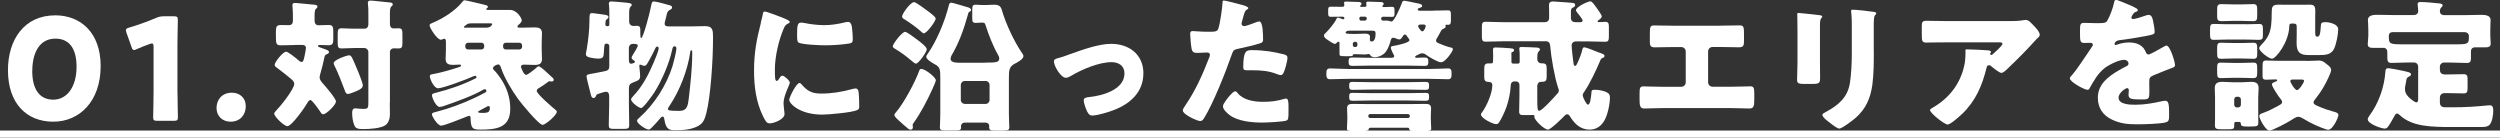
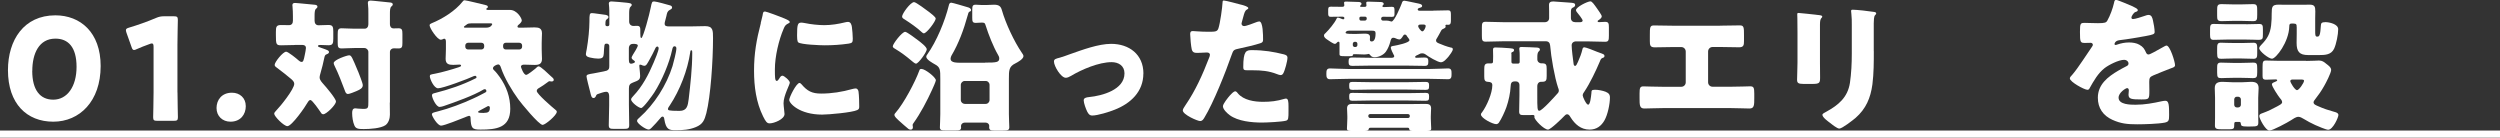
<svg xmlns="http://www.w3.org/2000/svg" id="_レイヤー_2" data-name="レイヤー 2" width="430.42" height="23.69" viewBox="0 0 430.42 23.69">
  <rect x="0" y="0" width="430.42" height="23.69" fill="#333333" stroke="none" />
  <defs>
    <style>
      .cls-1 {
        fill: #fff;
        stroke-width: 0px;
      }
    </style>
  </defs>
  <g id="_レイヤー_2-2" data-name="レイヤー 2">
    <g>
      <path class="cls-1" d="M17.33,11.37c0,6.06-3.62,9.58-8.16,9.58S1.37,17.87,1.37,12.08C1.37,6.87,4.13,2.64,9.53,2.64c4.3,0,7.8,2.93,7.8,8.73ZM5.55,12.2c0,3.28,1.34,4.96,3.62,4.96,2.4,0,4.01-2.25,4.01-5.65s-1.44-4.86-3.64-4.86c-2.84,0-3.98,2.59-3.98,5.55Z" />
      <path class="cls-1" d="M30.56,15.91c0,1.3.07,4.11.07,4.28,0,.51-.15.61-.71.61h-2.84c-.56,0-.71-.1-.71-.61,0-.17.07-2.98.07-4.28v-7.82c0-.44-.07-.61-.29-.61-.1,0-.2.02-.39.1-.83.29-1.56.59-2.22.88-.2.1-.34.15-.46.15-.22,0-.32-.17-.44-.54l-.86-2.42c-.07-.2-.1-.34-.1-.46,0-.22.15-.32.56-.44,1.47-.44,3.15-1.03,4.62-1.66.51-.22.88-.29,1.44-.29h1.61c.56,0,.71.1.71.61,0,.17-.07,2.98-.07,4.28v8.24Z" />
      <path class="cls-1" d="M42.32,18.24c0,1.52-.95,2.71-2.64,2.71-1.37,0-2.4-.95-2.4-2.35s.9-2.64,2.66-2.64c1.37,0,2.37.93,2.37,2.27Z" />
      <path class="cls-1" d="M50.75,7.75c-.78,0-1.56.05-2.35.05-.86,0-.9-.2-.9-1.76v-.56c0-.83.07-1.17.86-1.17.46,0,.93.02,1.39.02.49,0,.68-.32.68-.76v-.78c0-.51-.02-1.17-.07-1.69-.02-.07-.02-.15-.02-.22,0-.32.22-.37.49-.37.17,0,.46.02.64.05.88.07,1.76.15,2.64.25.22.02.54.05.54.34,0,.17-.1.24-.27.39-.2.17-.22.71-.22,1.22v.81c0,.44.22.78.68.78.56,0,1.15-.05,1.71-.05.76,0,.83.34.83,1.15v1.17c0,.83-.07,1.17-.83,1.17-.49,0-.95-.05-1.44-.05-.1,0-.37.02-.37.17,0,.17.29.22.68.37.81.29,1.22.39,1.22.68,0,.2-.17.29-.37.37-.32.1-.37.29-.46.73-.17.83-.37,1.64-.61,2.45-.07.27-.17.56-.17.83,0,.46.42.86.68,1.17.42.46,2.13,2.47,2.13,2.96,0,.59-1.66,2.2-2.18,2.2-.22,0-.32-.12-.44-.32-.24-.34-1.44-2.13-1.78-2.13-.24,0-.39.27-.49.44-.39.73-2.71,4.06-3.47,4.06-.61,0-2.27-1.69-2.27-2.13,0-.17.12-.34.39-.61.68-.68,3.06-3.64,3.06-4.55,0-.34-.27-.59-.51-.81-.81-.68-1.59-1.3-2.44-1.93-.34-.25-.42-.32-.42-.54,0-.46,1.42-2.25,1.98-2.25.32,0,1.78,1.17,2.1,1.47.15.12.34.29.54.29.29,0,.37-.2.59-1.34.05-.2.17-.88.17-1.05,0-.46-.34-.54-.73-.54h-1.17ZM61.65,12.29c.17.44.81,2.03.81,2.37,0,.49-.39.73-1.1,1.03-.29.12-1.17.49-1.44.49-.34,0-.44-.29-.54-.56-.54-1.42-1.08-2.88-1.76-4.25-.07-.12-.17-.37-.17-.51,0-.56,2.3-1.34,2.66-1.34.39,0,.51.32,1.54,2.79ZM67.11,17.65c0,.71.02,1.39.02,2.1,0,.61-.22,1.42-.78,1.81-.81.54-2.62.66-3.72.66-.93,0-1.37-.05-1.61-.61-.27-.59-.39-1.49-.39-2.13,0-.39.05-.83.54-.83.15,0,.37.03.49.05.27.02.59.05.86.05.9,0,.9-.15.9-1.32v-8.48c0-.37-.32-.68-.68-.68h-1.74c-.76,0-1.64.07-2.18.07-.64,0-.68-.29-.68-1.05v-1.34c0-.78.05-1.08.68-1.08s1.37.07,2.18.07h1.78c.39,0,.64-.32.64-.76v-1.83c0-.56,0-1.12-.07-1.64-.02-.07-.02-.15-.02-.22,0-.32.22-.39.49-.39.17,0,.46.05.64.05.88.1,1.74.17,2.62.27.22.02.54.05.54.34,0,.17-.1.22-.27.39-.2.2-.22.68-.22,1.22v1.81c0,.39.2.71.64.71.27,0,.54-.02.83-.02.61,0,.68.27.68.98v1.54c0,.68-.07.95-.68.95-.27,0-.54-.02-.81-.02-.37,0-.66.27-.66.66v8.68Z" />
      <path class="cls-1" d="M92.75,11.42c.34,0,1.69,1.32,2,1.61.39.34.59.49.59.71,0,.2-.17.29-.37.29-.12,0-.32-.05-.39-.05-.1,0-.2.12-.39.24-.44.32-.88.64-1.34.9-.22.12-.44.27-.44.54,0,.51,2.71,2.83,3.23,3.25.12.1.22.17.22.34,0,.59-1.98,2.25-2.44,2.25-.64,0-3.69-3.72-4.18-4.4-1.12-1.54-2.4-3.67-3.01-5.5-.07-.22-.2-.51-.46-.51-.2,0-.9.29-.9.66,0,.17.12.27.22.37.32.29.68.78.93,1.12,1.17,1.64,1.83,3.47,1.83,5.48,0,3.32-2.42,3.59-5.13,3.59-1.44,0-1.64-.22-1.71-2.05,0-.17-.07-.32-.27-.32-.1,0-.61.22-.73.27-.66.27-3.54,1.42-4.06,1.42-.64,0-1.59-1.64-1.59-1.93s.32-.34.98-.51c2-.51,4.3-1.37,6.18-2.25.98-.44,1.54-.78,2.05-1.03.07-.05.17-.1.17-.24,0-.07-.05-.32-.27-.32-.07,0-.12.02-.2.05-1.78,1.08-4.84,2.15-6.82,2.84-.2.07-.56.17-.76.17-.61,0-1.32-1.56-1.32-2,0-.27.22-.32.51-.39,2.49-.64,4.69-1.37,6.99-2.52.05-.02.17-.07.17-.2s-.12-.25-.24-.25c-.07,0-.15.02-.22.05-.95.46-5.3,2.1-6.16,2.1-.71,0-1.42-1.61-1.42-2.08,0-.29.15-.29.93-.44,1.08-.2,3.03-.76,4.03-1.1.29-.1.42-.15.42-.29s-.15-.17-.24-.17c-.24,0-.73.05-1.12.05-.76,0-1.3-.15-1.3-1.03,0-.44.05-1.03.05-1.69v-1.22c0-.27-.02-.56-.29-.56-.07,0-.15.02-.22.07-.1.05-.24.1-.37.1-.61,0-1.93-2-1.93-2.49,0-.2.2-.27.34-.34,1.88-.76,4.08-2.13,5.33-3.72.1-.15.2-.24.37-.24.27,0,3.15.71,3.62.83.24.07.37.12.37.32,0,.12-.1.2-.2.24-.05.03-.07.07-.07.12,0,.15.2.15.29.15h3.79c1.2,0,2.03,1.42,2.03,1.81,0,.29-.37.61-.59.78-.12.1-.15.2-.15.27,0,.2.22.2.37.2h.37c.73,0,1.44-.05,2.18-.05s1.3.12,1.3,1.03c0,.42-.05,1.03-.05,1.66v1.05c0,.66.05,1.27.05,1.69,0,.86-.51,1.03-1.25,1.03-.61,0-1.22-.05-1.83-.05-.24,0-.54.07-.54.37,0,.07.44,1.39.9,1.39.27,0,1.32-.86,1.56-1.05.29-.25.39-.42.61-.42ZM81.07,4.03c-.46,0-.56.07-.78.24-.05.05-.15.12-.27.2-.12.07-.15.12-.15.17,0,.12.1.12.2.12h3.67c.83,0,1-.56,1-.59,0-.1-.07-.15-.29-.15h-3.37ZM80.6,7.36c-.27,0-.49.2-.49.46v.24c0,.27.22.46.49.46h2.27c.27,0,.49-.2.49-.46v-.24c0-.27-.2-.46-.49-.46h-2.27ZM83.34,19.43c.68,0,1-.15,1-.9,0-.17-.12-.27-.27-.27-.07,0-.12.02-.24.1-.22.12-1.08.59-1.32.71-.1.05-.2.12-.2.2,0,.15.27.17,1.03.17ZM87.08,7.36c-.27,0-.46.2-.46.46v.24c0,.27.2.46.46.46h2.32c.27,0,.49-.2.49-.46v-.24c0-.27-.22-.46-.49-.46h-2.32Z" />
      <path class="cls-1" d="M108.28,18.11c0,1.12.05,2.27.05,3.42,0,.61-.22.66-1.05.66h-1.49c-.73,0-.98-.05-.98-.64,0-1.15.07-2.3.07-3.45v-1.47c0-.34-.05-.83-.51-.83-.37,0-1.08.27-1.44.39-.2.07-.27.17-.34.37-.07.15-.2.32-.39.32-.37,0-.44-.44-.56-.93-.22-.83-.66-2.57-.66-2.79,0-.32.24-.37,1.3-.54.24-.05.54-.1.88-.17.61-.12,1.08-.2,1.32-.29.37-.17.42-.39.42-.83v-3.42c0-.22-.2-.39-.39-.39h-.12c-.39,0-.34.25-.44,1.74-.05.61-.2.83-.98.83-.42,0-.88-.07-1.32-.17-.32-.07-.78-.17-.78-.61,0-.15.1-.59.15-.86.27-1.54.46-3.47.46-4.72s.02-1.47.44-1.47c.32,0,1.66.22,2.13.27.24.02.71.1.71.42,0,.15-.15.27-.24.34-.2.15-.29.17-.29.93,0,.2.12.29.29.29h.1c.17,0,.29-.12.29-.27v-1.37c0-.71,0-1.52-.07-2.03-.02-.15-.02-.17-.02-.25,0-.27.22-.34.46-.34.27,0,2.27.17,2.62.22.61.07.86.12.86.37,0,.15-.05.17-.24.37-.12.12-.2.46-.2,1.03v1.47c0,.56.42.76.68.76.22,0,.44-.02.68-.02.49,0,.56.27.56.71v.61c0,.44.02.78.17.78.32,0,1.44-4.23,1.61-5.18.2-1,.24-1.12.59-1.12.39,0,2.27.54,2.76.68.2.05.34.17.34.37,0,.22-.22.32-.42.42-.37.2-.44.46-.56,1.05-.05.22-.12.51-.2.78-.05.17-.1.37-.1.49,0,.42.22.51.81.51h3.52c.88,0,1.78-.05,2.66-.05,1.34,0,1.34.76,1.34,2.05,0,3.98-.42,10.05-1.15,12.93-.32,1.22-.61,1.91-1.81,2.4-1.1.46-2.27.54-3.45.54s-1.69-.12-1.98-1.91c-.02-.17-.07-.44-.29-.44-.17,0-.29.15-.39.27-.49.59-1,1.15-1.54,1.69-.15.15-.29.27-.49.27-.49,0-1.98-1.03-1.98-1.49,0-.22.24-.42.39-.54,2.59-2.3,4.69-5.6,5.72-8.9.17-.59.66-2.47.66-3.01,0-.22-.07-.39-.32-.39-.27,0-.34.32-.39.54-.51,2.4-1.78,5.35-3.1,7.43-.27.42-1.86,2.66-2.25,2.66-.42,0-1.74-1-1.74-1.49,0-.17.27-.46.39-.59,1.56-1.64,2.62-3.67,3.5-5.75.2-.44.86-2.05.86-2.44,0-.15-.07-.32-.24-.32s-.32.24-.37.39c-.29.61-.59,1.22-.93,1.81-.42.76-.59,1.12-.93,1.12-.17,0-.34-.07-.49-.15-.05-.02-.15-.05-.22-.05-.15,0-.15.1-.15.24,0,.07.05.64.07.73.02.32.07.64.07.95,0,.66-.22.78-1.25,1.17-.54.2-.68.46-.68,1.03v2.84ZM108.28,10.29c0,.27,0,.68.39.68.12,0,.32-.07.44-.12.1-.03.2-.1.2-.22,0-.1-.07-.15-.15-.2-.15-.1-.42-.29-.42-.49,0-.15.17-.39.24-.54.17-.27.83-1.3.83-1.56s-.42-.29-.83-.29c-.37,0-.71.22-.71.78v1.96ZM118.84,8.97c-.46,3.13-1.78,6.55-3.52,9.17-.12.17-.32.44-.32.61,0,.22,0,.34,1.98.34,1.32,0,1.44-.9,1.59-2.03.29-2.47.61-5.35.61-7.8v-.29c0-.1,0-.32-.15-.32s-.17.15-.2.32Z" />
      <path class="cls-1" d="M130.97,3.98c.12-.46.24-.93.32-1.32.07-.46.1-.68.42-.68.22,0,2.57.86,3.62,1.32.49.22.64.37.64.49,0,.1-.07.15-.17.2-.56.27-.68.46-.9,1-.81,1.88-1.49,4.72-1.49,6.94,0,1.34,0,2,.32,2,.17,0,.29-.2.42-.39.15-.24.29-.51.56-.51.29,0,1.27.83,1.27,1.2,0,.34-1.08,2.22-1.08,3.54,0,.17.05.78.1,1.15.02.15.07.56.07.71,0,.9-1.81,1.61-2.57,1.61-.46,0-.68-.32-1.12-1.2-1.2-2.42-1.56-5.16-1.56-7.85,0-3.01.42-5.33,1.17-8.21ZM137.96,14.47c1.03,1.22,1.83,1.64,3.42,1.64,1.81,0,3.62-.29,5.35-.78.17-.05.42-.1.59-.1.32,0,.46.32.49.54.1.66.12,2.05.12,2.54,0,.32-.02.49-.34.64-.86.42-4.94.78-6.04.78-3.94,0-5.67-1.96-5.67-2.52,0-.46,1.22-2.93,1.78-2.93.12,0,.22.12.29.2ZM137.91,3.89c.15,0,.54.05.76.1.93.2,2.27.34,3.23.34,1.22,0,2.44-.2,3.62-.49.22-.05.34-.07.49-.07.46,0,.61.51.66.88.07.61.15,1.39.15,2s-.07.76-.71.86c-1.37.2-2.74.29-4.11.29-.73,0-4.11-.12-4.57-.51-.2-.17-.2-.9-.2-1.17,0-1.81.1-2.22.68-2.22Z" />
      <path class="cls-1" d="M155.85,5.48c.29,0,2,1.29,2.32,1.54.34.27,1.39,1.05,1.39,1.47,0,.46-1.42,2.47-1.86,2.47-.2,0-.66-.42-.81-.54-.86-.73-1.74-1.39-2.69-1.96-.17-.1-.49-.24-.49-.49,0-.42,1.59-2.49,2.13-2.49ZM161.13,13.81c0,.22-.54,1.39-.66,1.66-.86,1.88-1.98,4.03-3.18,5.7-.07.1-.17.24-.17.34,0,.07.05.22.05.39,0,.22-.1.42-.37.42-.12,0-.24-.02-.39-.12-.24-.17-1.3-1.12-1.69-1.47-.22-.2-.73-.64-.73-.95,0-.15.12-.29.22-.39,1.37-1.56,3.35-5.25,4.08-7.28.05-.15.1-.24.37-.24.61,0,2.47,1.44,2.47,1.96ZM157.39.37c.32,0,2.2,1.42,2.59,1.71.24.2,1.12.83,1.12,1.12,0,.46-1.54,2.54-2.05,2.54-.12,0-.29-.15-.37-.22-.68-.66-2-1.59-2.86-2.13-.24-.15-.51-.27-.51-.54,0-.49,1.44-2.49,2.08-2.49ZM169.62,10.78c1.93,0,2.42-.05,2.42-.73,0-.24-.12-.46-.24-.66-.78-1.34-1.61-3.45-2.08-4.94-.12-.37-.15-.56-.59-.56h-.15c-.32,0-.66.05-.98.05-.56,0-.61-.25-.61-.88v-1.3c0-.71.05-.95.61-.95.32,0,.64.05.98.05h.9c.44,0,.86-.05,1.27-.05.88,0,1.17.32,1.34.93.66,2.3,2.1,5.38,3.45,7.36.1.15.27.37.27.56,0,.51-1,1.05-1.39,1.25-1.12.54-1.12,1.2-1.12,2.69v6.04c0,.86.07,1.91.07,2.25,0,.51-.24.59-1.12.59h-1.47c-.56,0-.88-.07-.88-.59,0-.07.02-.15.02-.22,0-.29-.27-.56-.59-.56h-3.67c-.32,0-.61.27-.61.59,0,.07.02.15.02.22,0,.49-.29.54-.98.54h-1.69c-.68,0-.98-.05-.98-.54,0-.37.07-1.49.07-2.27v-6.04c0-1.59,0-2.03-.9-2.52-.39-.22-1.52-.83-1.52-1.32,0-.15.07-.27.17-.39,1.61-2.25,3.06-5.77,3.72-8.46.05-.25.15-.46.42-.46.2,0,2.4.66,2.81.78.27.07.59.2.59.49,0,.2-.15.24-.24.27-.2.05-.27.39-.34.66-.66,2.4-1.52,4.77-2.79,6.92-.07.15-.15.34-.15.51,0,.78,1.1.71,2.32.71h3.62ZM169.69,17.89c.39,0,.68-.32.68-.68v-2.59c0-.37-.29-.68-.68-.68h-3.59c-.37,0-.68.32-.68.68v2.59c0,.37.32.68.73.68h3.54Z" />
      <path class="cls-1" d="M196.85,12.66c0,3.13-2.2,5.16-4.94,6.23-.9.37-2.93,1-3.86,1-.46,0-.66-.29-.86-.66-.22-.44-.61-1.47-.61-1.96,0-.39.39-.51.93-.56,2.25-.22,6.09-1.25,6.09-4.08,0-1.32-1.03-1.93-2.22-1.93-2.18,0-5.13,1.25-6.99,2.37-.34.2-.64.32-.9.32-.83,0-2.03-2-2.03-2.79,0-.42.29-.49,1.03-.68.46-.12,1.3-.44,1.78-.61,2.08-.73,4.84-1.76,7.04-1.76,3.1,0,5.55,1.83,5.55,5.11Z" />
      <path class="cls-1" d="M213.72.81c.46.12,1.2.34,1.2.59,0,.12-.15.2-.24.25-.34.17-.44.56-.66,1.37-.05.22-.12.49-.22.81-.02.1-.05.2-.05.22,0,.29.2.44.46.44.37,0,1.61-.49,1.98-.63.2-.07.44-.17.61-.17.66,0,.66,2.42.66,3.15,0,.34-.1.49-.49.61-.98.32-2.54.68-3.5.88-1.05.22-1.12.25-1.42,1.12-1.03,2.96-3.13,8.26-4.69,10.8-.2.32-.34.59-.76.59s-2.96-1.1-2.96-1.83c0-.22.2-.51.49-.95,1.69-2.47,2.93-5.23,4.01-8.04.07-.15.17-.42.17-.56,0-.34-.27-.42-.54-.42-.49,0-1.08.07-1.61.07s-.83-.07-.98-.61c-.12-.46-.27-2.1-.27-2.59,0-.32.05-.56.44-.56.24,0,1.34.12,2.62.12s1.61,0,1.81-.61c.29-.88.66-3.52.71-4.5,0-.15.05-.27.2-.27.32,0,2.59.61,3.03.73ZM213.11,16.06c1,1.2,2.86,1.47,4.33,1.47,1.37,0,2.37-.12,3.69-.51.07-.02.17-.05.27-.05.39,0,.44.54.44,1.32v.73c0,1.34,0,1.64-.44,1.76-.73.2-3.33.32-4.13.32-1.74,0-4.11-.22-5.55-1.27-.39-.29-1.17-.98-1.17-1.54,0-.42.9-1.52,1.2-1.86.2-.22.64-.71.93-.71.17,0,.34.22.44.34ZM215.5,8.63c2.13,0,3.79.29,5.55.73.34.1.61.2.61.59,0,.56-.44,2.2-.73,2.69-.1.17-.24.29-.46.29-.17,0-.42-.1-.61-.17-1.42-.56-2.71-.66-4.2-.66h-.88c-.56,0-.73-.07-.73-.51,0-2.81.49-2.96,1.47-2.96Z" />
      <path class="cls-1" d="M246.8,1.83c.83,0,1.66-.05,2.49-.05.46,0,.51.22.51.73v.95c0,.56-.05.81-.51.81-.07,0-.17-.02-.22-.02-.17,0-.22.1-.22.17,0,.05.05.12.05.17,0,.17-.22.29-.34.34-.29.12-.34.17-.49.44-.15.29-.51.95-.68,1.22-.1.12-.15.22-.15.39,0,.29.27.39.49.49.63.27,1.34.54,2.03.71.17.02.37.05.37.29,0,.34-.54,1-.76,1.3-.32.34-.78.95-1.3.95s-2.2-1-2.66-1.37c-.17-.12-.32-.17-.54-.17s-.34.02-.54.15c-.15.07-.27.15-.42.2-.1.05-.27.15-.27.27s.12.15.22.15c.49,0,.98-.05,1.44-.05s.61.2.61.56v.17c0,.46-.07.71-.61.71-1.08,0-2.18-.05-3.28-.05h-5.94c-1.1,0-2.2.05-3.28.05-.49,0-.61-.22-.61-.61v-.22c0-.42.12-.61.59-.61,1.1,0,2.2.05,3.3.05h3.47c.22,0,.49-.02.49-.29,0-.1-.05-.17-.1-.24-.12-.2-.49-1-.49-1.22,0-.24.24-.27.59-.32.42-.07,2.62-.51,2.62-.95,0-.15-.12-.29-.22-.42-.07-.07-.12-.17-.2-.27-.07-.15-.17-.29-.37-.29-.15,0-.22.1-.29.2-.17.29-.42.64-.61.64-.27,0-.54-.12-.76-.22-.1-.05-.22-.07-.34-.07-.34,0-.42.37-.49.64-.15.59-.42,1.27-.78,1.76-.39.56-1.25.95-1.91.95-.42,0-.59-.1-.83-.42-.05-.07-.15-.15-.24-.15-.05,0-.12.03-.2.05-.17.02-.34.05-.54.05-.46,0-.93-.05-1.39-.05h-.32c-.15,0-.24,0-.27.22,0,.1-.2.12-.54.12h-.93c-.56,0-.81-.02-.81-.34v-1.88c0-.2-.05-.27-.2-.27-.1,0-.17.07-.24.15-.1.12-.2.22-.37.22-.27,0-1.05-.56-1.3-.73-.24-.17-.56-.37-.56-.71,0-.2.15-.32.29-.44.56-.54,1.54-1.71,1.86-2.42.05-.12.1-.22.24-.22.17,0,.61.2.78.27.05,0,.12.02.17.02.1,0,.17-.1.17-.2,0-.2-.17-.25-.34-.25h-.15c-.64,0-1.27.02-1.88.02-.39,0-.42-.24-.42-.64v-.46c0-.42.02-.64.44-.64.59,0,1.17.02,1.76.02h.24c.2,0,.34-.07.34-.29,0-.1-.05-.29-.05-.39,0-.22.2-.22.37-.22.32,0,1.91.05,2.2.07.17.02.44.07.44.32,0,.1-.05.17-.15.25-.02.02-.1.07-.1.15,0,.1.1.12.22.12h.59c.22,0,.29-.12.29-.24,0-.05-.02-.25-.02-.29s-.02-.1-.02-.15c0-.22.2-.22.37-.22.32,0,1.91.05,2.2.07.17.02.44.07.44.32,0,.1-.05.17-.15.25-.05.02-.07.07-.07.15,0,.1.12.15.2.15.49,0,.95-.05,1.44-.05.42,0,.44.2.44.66v.46c0,.42-.02.61-.42.61-.51,0-1.03-.02-1.54-.02-.22,0-.34.17-.34.32,0,.17.1.34.29.34h.32c.29,0,.64,0,.9.1.05.02.22.07.27.07.51,0,1.56-2.59,1.76-3.1.07-.24.15-.49.44-.49.22,0,1.96.39,2.32.46.22.05.76.12.76.44,0,.17-.17.27-.32.29-.15.05-.44.1-.44.32,0,.12.1.22.34.22h2.32ZM246.04,11.88c1.15,0,2.52-.1,3.28-.1.56,0,.59.39.59.81v.17c0,.46-.02.88-.59.88-.81,0-2.1-.07-3.28-.07h-13.79c-1.17,0-2.49.07-3.28.07-.56,0-.61-.42-.61-.83v-.2c0-.44.05-.83.61-.83.76,0,2.13.1,3.28.1h13.79ZM232.28,5.28c-.46,0-.61.22-.61.34,0,.15.15.22,1.32.22h.51c.46,0,.95-.05,1.42-.05s.95.05.95.59c0,.2-.02.37-.02.44,0,.22.1.32.32.32.59,0,.66-.93.66-1.37,0-.42-.15-.49-.68-.49h-3.86ZM235.94,22c-.15,0-.25.02-.32.29-.07.24-.42.27-1.03.27h-1.66c-.76,0-1.03-.05-1.03-.44,0-.29.07-1.12.07-1.74v-.34c0-.51-.05-1.03-.05-1.37,0-.68.42-.78.98-.78.93,0,1.83.03,2.76.03h6.99c.93,0,1.83-.03,2.76-.03.56,0,.98.1.98.78,0,.34-.05.86-.05,1.37v.34c0,.61.07,1.44.07,1.74,0,.39-.27.44-1.03.44h-1.83c-.64,0-.88-.02-.93-.37-.02-.17-.15-.2-.24-.2h-6.45ZM242.32,14.15c1.05,0,2.1-.05,3.13-.05.46,0,.59.17.59.54v.15c0,.49-.05.68-.59.68-1.05,0-2.08-.05-3.13-.05h-6.31c-1.05,0-2.08.05-3.13.05-.51,0-.59-.17-.59-.63v-.15c0-.39.05-.59.56-.59,1.05,0,2.1.05,3.15.05h6.31ZM242.32,16.04c1.05,0,2.1-.05,3.13-.05.49,0,.59.17.59.56v.12c0,.49-.05.68-.59.68-1.05,0-2.08-.05-3.13-.05h-6.31c-1.05,0-2.08.05-3.13.05-.54,0-.59-.2-.59-.68v-.12c0-.39.07-.56.56-.56,1.05,0,2.1.05,3.15.05h6.31ZM232.91,7.77c0,.17.15.32.32.32h.15c.17,0,.32-.15.32-.32v-.25c0-.17-.15-.32-.32-.32h-.15c-.17,0-.32.17-.32.34v.22ZM234.38,2.86c-.17,0-.34.05-.34.25,0,.27.02.44.32.44h.61c.22,0,.34-.17.34-.34,0-.2-.07-.34-.29-.34h-.63ZM235.58,20c0,.17.15.32.32.32h6.5c.17,0,.32-.12.32-.29v-.1c0-.17-.15-.29-.32-.29h-6.5c-.17,0-.32.12-.32.29v.07ZM244.6,4.23c-.2,0-.44.02-.44.29,0,.2.49.88.71.88.32,0,.59-.71.59-.91,0-.27-.29-.27-.49-.27h-.37Z" />
      <path class="cls-1" d="M260.22,9.24v1.39c0,.22.1.32.34.32h.81c.15,0,.27-.12.27-.27v-1.03c0-.37,0-.71-.05-1.05,0-.07-.02-.15-.02-.22,0-.29.22-.29.44-.29.46,0,2.18.07,2.62.1.22.02.49.07.49.34,0,.15-.07.2-.2.32-.22.2-.24.61-.24.95v.42c0,.39.32.68.68.68h.12c.73,0,.81.24.81,1v1.15c0,.76-.07,1.03-.81,1.03h-.15c-.37,0-.66.27-.66.78v1.52c0,2.2,0,2.69.34,2.69.49,0,2.69-2.47,3.1-2.93.17-.17.27-.32.27-.56,0-.17-.05-.32-.12-.46-.61-1.81-1.22-5.33-1.37-7.26-.05-.49-.27-.76-.78-.76h-7.14c-1.05,0-2.13.07-3.18.07-.61,0-.66-.27-.66-1.05v-1.37c0-.71.05-1,.63-1,1.08,0,2.15.07,3.2.07h6.99c.44,0,.76-.27.76-.71v-1.15c0-.37-.02-.73-.02-1.12,0-.49.32-.59.76-.59.12,0,2.49.17,2.81.2.64.05.93.07.93.42,0,.27-.24.37-.44.46-.27.15-.29.34-.29.9v.86c0,.49.32.73.78.73h.78c.2,0,.46-.05.46-.29,0-.22-.83-1.27-1.03-1.49-.05-.1-.12-.17-.12-.29,0-.54,2-1.52,2.49-1.52.29,0,.66.56,1.12,1.2.17.25.83,1.15.83,1.37,0,.32-.39.56-.61.71-.05.02-.1.07-.1.15,0,.12.12.15.22.15.34,0,.71-.05,1.08-.05.59,0,.64.29.64.98v1.37c0,.81-.05,1.08-.66,1.08-1.05,0-2.13-.07-3.18-.07h-1.79c-.49,0-.78.29-.78.68,0,.68.22,2.37.32,3.1.02.17.05.44.27.44.2,0,.29-.27.49-.68.32-.71.61-1.44.78-2.2.02-.17.15-.32.32-.32.27,0,1.81.61,2.15.76.17.07.32.12.46.17.68.25.86.29.86.56,0,.2-.1.27-.32.34-.27.1-.32.22-.49.64-.66,1.56-1.69,3.72-2.62,5.11-.15.2-.32.44-.32.71,0,.24.61,1.59.93,1.59.37,0,.49-1.3.56-1.91,0-.1.02-.2.02-.24.02-.24-.02-.42.61-.42.54,0,1.32.15,1.81.34.51.22.76.44.76,1,0,1.12-.39,2.96-.93,3.91-.56,1-1.39,1.61-2.57,1.61-1.51,0-2.54-.93-3.3-2.15-.12-.2-.29-.49-.56-.49-.2,0-.37.15-.49.29-.39.42-2.37,2.35-2.81,2.35-.71,0-2.35-1.69-2.35-2.15,0-.05.02-.07.02-.17,0-.05-.05-.2-.27-.2-.17,0-.37.02-.54.02h-1.12c-.44,0-.71-.07-.71-.59,0-.95.05-1.88.05-2.83v-1.79c0-.32-.24-.59-.59-.59h-.17c-.64,0-.73.32-.76.88-.05,1.1-.34,2.47-.73,3.57-.27.76-.86,2.05-1.3,2.67-.12.15-.27.24-.46.24-.61,0-2.62-1.03-2.62-1.66,0-.15.1-.29.2-.39.81-1.1,1.76-3.28,1.76-4.64,0-.46-.27-.56-.71-.59-.59-.02-.68-.29-.68-.93v-1.22c0-.71.07-1.03.73-1.03h.49c.17,0,.29-.1.29-.29v-.05c0-.29.02-.59.02-.88,0-.37-.02-.73-.02-1.1,0-.34.1-.42.44-.42.54,0,1.74.07,2.3.12.51.05.88.05.88.34,0,.2-.15.29-.32.34-.12.05-.15.12-.17.27Z" />
      <path class="cls-1" d="M296.11,4.42c1.15,0,2.27-.05,3.42-.05.73,0,.73.34.73,1.76v.93c0,.68-.05,1.08-.83,1.08-1.08,0-2.15-.05-3.25-.05h-1.32c-.44,0-.78.34-.78.78v5.3c0,.42.34.76.76.76h3.23c1.15,0,2.98-.07,3.25-.07.61,0,.71.24.71,1.25v.76c0,1.2,0,1.81-.81,1.81-.71,0-2.08-.07-3.15-.07h-11.83c-1.08,0-2.44.07-3.15.07-.81,0-.81-.61-.81-1.81v-.78c0-.98.1-1.22.68-1.22.29,0,2.13.07,3.28.07h3.23c.42,0,.76-.34.76-.76v-5.3c0-.44-.34-.78-.78-.78h-1.34c-1.08,0-2.15.05-3.23.05-.78,0-.83-.39-.83-1.08v-.95c0-1.42,0-1.74.71-1.74,1.15,0,2.3.05,3.45.05h7.92Z" />
      <path class="cls-1" d="M313.34,10.71c0,.88.02,1.74.02,2.59,0,.95-.05,1.15-1.32,1.15h-1.52c-.93,0-1.12-.17-1.12-.73,0-.81.07-1.88.07-2.93v-5.16c0-.81,0-1.64-.02-2.44,0-.22-.02-.51-.02-.71s.05-.25.22-.25c.32,0,2.37.25,2.86.29.15.02.27.02.39.05.54.05.83.1.83.27,0,.34-.39.1-.39,1.37v6.5ZM322.61,8.8c0,1.91,0,3.81-.24,5.72-.32,2.35-1.1,4.21-2.91,5.79-.44.37-2.3,1.83-2.79,1.83-.37,0-1.25-.71-1.59-.98-.34-.25-1.32-.95-1.32-1.39,0-.22.49-.44.68-.54,2.1-1.15,3.67-2.47,4.06-4.96.24-1.64.32-3.37.32-5.01v-5.01c0-.61,0-1.22-.07-1.83-.02-.15-.05-.37-.05-.51,0-.17.07-.24.24-.24.68,0,2.86.24,3.62.37.17.02.46.05.46.27,0,.12-.1.22-.22.34-.17.2-.2.93-.2,1.37v4.79Z" />
-       <path class="cls-1" d="M337.79,19.63c-.42.39-1.96,1.81-2.47,1.81-.54,0-3.03-1.96-3.03-2.49,0-.15.2-.27.71-.56,2.93-1.76,4.77-4.45,5.3-7.72.07-.51.1-1.2.1-1.78,0-.05-.02-.07-.02-.12,0-.2.02-.27.24-.27.71,0,3.1.1,3.67.17.42.05.49.15.49.27,0,.07-.07.15-.1.22-.02.02-.05.07-.05.1,0,.12.1.2.22.2.07,0,.12-.02.17-.07.2-.17,1.74-1.52,1.74-1.83,0-.15-.12-.27-.39-.27h-9.02c-.91,0-1.79,0-2.67.02-.34,0-.68.02-1.03.02-.76,0-.78-.27-.78-1.64v-1.25c0-.54.1-.86.71-.86,1.25,0,2.49.05,3.76.05h10.75c.76,0,1.54-.02,2.25-.15.12-.02.29-.05.42-.05.44,0,.73.32,1.05.64.42.42,1.37,1.34,1.37,1.93,0,.27-.27.49-.51.68-.1.1-.27.27-.34.37-1.39,1.54-2.84,3.01-4.33,4.42l-.22.22c-.44.44-.9.86-1.2.86-.39,0-1.47-.91-1.88-1.25-.07-.05-.15-.07-.24-.07-.29,0-.37.15-.44.44-.76,3.08-1.88,5.72-4.23,7.97Z" />
      <path class="cls-1" d="M367.3,1.17c.44.2.76.37.76.59,0,.2-.27.27-.44.32-.29.12-.66.73-.66.93s.12.27.29.27c.37,0,1.47-.37,1.98-.54.2-.07.46-.17.68-.17.54,0,.66.51.76.95.12.49.29,1.47.29,1.98,0,.37-.22.46-1.56.71-1.34.24-3.01.54-4.52.71-.78.1-.83.64-.83.66,0,.12.12.17.22.17.05,0,.17-.05.22-.07.71-.24,1.34-.37,2.08-.37.59,0,1.27.1,1.76.39.68.39.86.71,1.17,1.39.1.2.22.29.42.29.24,0,1.54-.73,2.27-1.15.22-.12.39-.22.49-.27.1-.05.22-.12.32-.12.61,0,1.47,2.81,1.47,3.37,0,.32-.25.39-.73.56-1.17.44-1.91.76-3.03,1.22-.59.25-.68.46-.68,1.12,0,.29.02.88.02,1.42,0,1.56-.02,1.59-1.39,1.59-1.69,0-2.2-.07-2.2-.83,0-.22.02-.44.05-.66v-.12c0-.17-.1-.34-.29-.34-.24,0-1.47.78-1.47,1.64,0,1.22,2.08,1.22,2.93,1.22,1.56,0,3.01-.27,4.55-.61.22-.05.44-.07.61-.07.59,0,.61.88.61,2.44,0,.93-.05,1.17-.76,1.32-1.1.22-3.54.29-4.74.29-1.71,0-2.83-.12-4.28-.78-1.56-.71-2.49-2-2.49-3.79,0-2.3,1.74-3.62,3.52-4.67.42-.24.9-.51,1.34-.73.22-.1.42-.22.42-.49,0-.34-.32-.64-.76-.64-.93,0-2.62.86-3.35,1.42-1.15.9-1.88,2.2-2.59,3.47-.07.15-.17.27-.37.27-.54,0-3.03-1.37-3.03-1.96,0-.2.15-.34.44-.66,1-1.15,2.59-3.69,3.37-4.79.12-.17.15-.24.15-.34,0-.2-.17-.34-.37-.34-.29,0-.64.02-.95.02-.83,0-.9-.07-.9-1.91,0-1.52.1-1.54.88-1.54.54,0,1.42.05,2.22.05,1.2,0,1.42-.1,1.61-.44.49-.86.95-2.13,1.15-3.03.07-.37.12-.54.37-.54.27,0,2.59,1,2.98,1.17Z" />
      <path class="cls-1" d="M386.69,4.18c.76,0,1.54-.05,2.3-.05.56,0,.61.29.61.9v.83c0,.83-.02,1-.83,1-.42,0-1.08-.05-2.08-.05h-3.28c-.76,0-1.54.05-2.3.05-.49,0-.61-.24-.61-.86v-.73c0-.81,0-1.15.61-1.15.76,0,1.54.05,2.3.05h3.28ZM388.79,19.75c0,.59.02,1,.02,1.3,0,.68-.17.73-1.39.73h-.61c-.86,0-.95-.12-1-.42-.05-.34-.07-.37-.39-.37h-.27c-.42,0-.49,0-.49.54,0,.73-.1.73-1.34.73h-.68c-1.03,0-1.3-.07-1.3-.66,0-.44.02-.9.02-1.37v-3.37c0-.56-.05-1.12-.05-1.69,0-.9.56-1.08,1.34-1.08.59,0,1.15.07,1.71.07h1.71c.59,0,1.03-.07,1.49-.07.76,0,1.3.2,1.3,1.08,0,.56-.07,1.12-.07,1.69v2.88ZM385.76.76c.71,0,1.42-.05,2.13-.05s.73.29.73,1.17v.68c0,.86-.05,1.08-.73,1.08s-1.42-.05-2.13-.05h-1.15c-.71,0-1.42.05-2.13.05s-.76-.27-.76-.95v-.93c0-.78.05-1.05.76-1.05s1.42.05,2.13.05h1.15ZM385.93,7.41c.68,0,1.37-.05,2.05-.05.59,0,.64.32.64.95v.86c0,.66-.05.95-.64.95-.68,0-1.37-.05-2.05-.05h-1.52c-.93,0-1.54.05-1.93.05-.61,0-.76-.07-.76-.98v-.64c0-.78,0-1.15.64-1.15.68,0,1.37.07,2.05.05h1.52ZM385.93,10.83c.93,0,1.52-.05,1.93-.05.71,0,.76.17.76,1.08v.61c0,.81-.1.98-.78.98-.39,0-1-.05-1.91-.05h-1.52c-.93,0-1.52.05-1.93.05-.63,0-.76-.1-.76-.95v-.81c0-.61.05-.91.64-.91.68,0,1.37.05,2.05.05h1.52ZM384.66,18.04c0,.27.2.46.46.46h.2c.27,0,.49-.2.49-.46v-.93c0-.25-.22-.46-.49-.46h-.2c-.27,0-.44.2-.46.46v.93ZM395.41,4.64c0-.37,0-.59-.59-.59h-.24c-.39,0-.44.17-.44.51-.07,2.69-2.3,5.55-2.98,5.55-.56,0-2.2-1.3-2.2-1.81,0-.2.22-.44.34-.56,1.03-1.05,1.52-1.86,1.71-3.35.1-.83.1-1.47.1-1.98.02-1.22.02-1.61,1.22-1.61.34,0,.68.02,1.03.02h3.23c.34,0,.68-.02,1.03-.02.88,0,1,.34,1,1.15,0,.42-.02.83-.02,1.25v2.1c0,.61,0,1,.29,1h.1c.34,0,.49-.27.59-1.93.02-.34.1-.56.78-.56.64,0,2.2.32,2.2,1.22s-.32,2.54-.71,3.37c-.51,1.05-1.56,1.08-2.59,1.08h-1.86c-1.54,0-2-.61-2-2.1,0-.54.02-1.05.02-1.59v-1.15ZM397.05,10.49c1.05,0,1.98-.07,2.2-.07.56,0,.88.24,1.29.59.32.24.81.59.81,1.03,0,.51-.93,2.3-1.22,2.79-.49.86-.93,1.49-1.54,2.27-.1.12-.27.34-.27.51,0,.37.42.51.81.68.93.42,1.74.68,2.71.95.29.07.76.2.76.56,0,.42-.95,2.54-1.76,2.54-.37,0-1.83-.64-2.22-.81-.76-.34-1.32-.66-2.03-1.08-.24-.15-.59-.34-.88-.34-.42,0-.93.37-1.27.59-.56.37-3.18,1.78-3.72,1.78-.66,0-1.74-2.05-1.74-2.49,0-.37.37-.44.63-.54.76-.27,1.69-.71,2.42-1.12.56-.32.88-.44.88-.76,0-.27-.27-.56-.44-.76-.27-.34-1.32-1.91-1.32-2.3,0-.24.42-.37.59-.44.1-.05.32-.12.32-.25s-.15-.15-.27-.15c-.54,0-1.1.05-1.64.05s-.61-.22-.61-.68v-1.47c0-.95.07-1.15.61-1.15.68,0,1.44.05,2.2.05h4.69ZM394.73,13.69c-.2,0-.42.05-.42.29,0,.17.76,1.54,1.17,1.54.34,0,1.2-1.27,1.2-1.61,0-.2-.15-.22-.73-.22h-1.22Z" />
-       <path class="cls-1" d="M416.32,11.44c0-.37-.29-.68-.68-.68h-1.17c-.9,0-1.81.07-2.74.07-.63,0-.71-.29-.71-1.05v-.9c0-.34-.27-.64-.61-.64h-1.81c-.49,0-.95-.05-.95-.64,0-.44.1-.95.1-1.39v-1.05c0-.83-.07-1.47-.07-1.71,0-.9,1.08-.9,1.74-.9.98,0,1.98.05,2.96.05h3.1c.44,0,.86-.17.86-.71,0-.27-.1-1.08-.1-1.15,0-.37.27-.39.54-.39.71,0,2.08.12,2.81.2.56.05.95.07.95.39,0,.15-.1.22-.25.37-.17.17-.22.42-.22.66,0,.32.24.64.76.64h3.28c.98,0,1.98-.05,2.98-.05.64,0,1.71,0,1.71.9,0,.2-.05,1.03-.05,1.71v.95c0,.44.07,1.03.07,1.39,0,.59-.46.64-.95.64h-1.81c-.37,0-.64.27-.64.64v1.22c0,.56-.12.83-.71.83-.93,0-1.83-.07-2.74-.07h-1.22c-.37,0-.68.32-.68.68v.49c0,.64.29.88.93.88h.39c.93,0,1.83-.05,2.74-.05.66,0,.71.29.71,1.03v1.25c0,.71-.05,1.03-.66,1.03-.93,0-1.86-.05-2.79-.05h-.44c-.59,0-.88.27-.88.88v.73c0,.59.34.83.9.83h1.42c1.98,0,3.64-.1,5.6-.29.22-.02.46-.05.71-.05.51,0,.56.49.56.9,0,.71-.17,2.13-.76,2.57-.37.27-.81.27-1.81.27h-4.42c-3.79,0-7.02-.07-9.14-2.08-.12-.1-.27-.24-.44-.24-.2,0-.34.22-.42.37-.27.49-.73,1.34-1.05,1.78-.17.25-.32.44-.64.44-.61,0-2.93-.83-2.93-1.59,0-.22.17-.46.29-.64,1.56-2.08,2.57-4.91,2.74-7.5.02-.37.05-.66.49-.66.39,0,1.98.32,2.44.42.95.22,1.49.29,1.49.64,0,.17-.17.29-.29.34-.44.2-.46.32-.56.88-.02.17-.05.37-.12.66-.05.22-.07.39-.07.61,0,.64.2.93.59,1.37.24.27,1.05.95,1.39.95.24,0,.29-.27.29-.61v-5.55ZM412.04,5.52c-.49,0-.76.24-.76.64,0,1.34.05,1.47,2.2,1.47h9.61c1.91,0,1.98-.15,1.98-1.42,0-.42-.34-.68-.76-.68h-12.27Z" />
      <path class="cls-1" d="M0,23.69v-1.22h430.42v1.22H0Z" />
    </g>
  </g>
</svg>